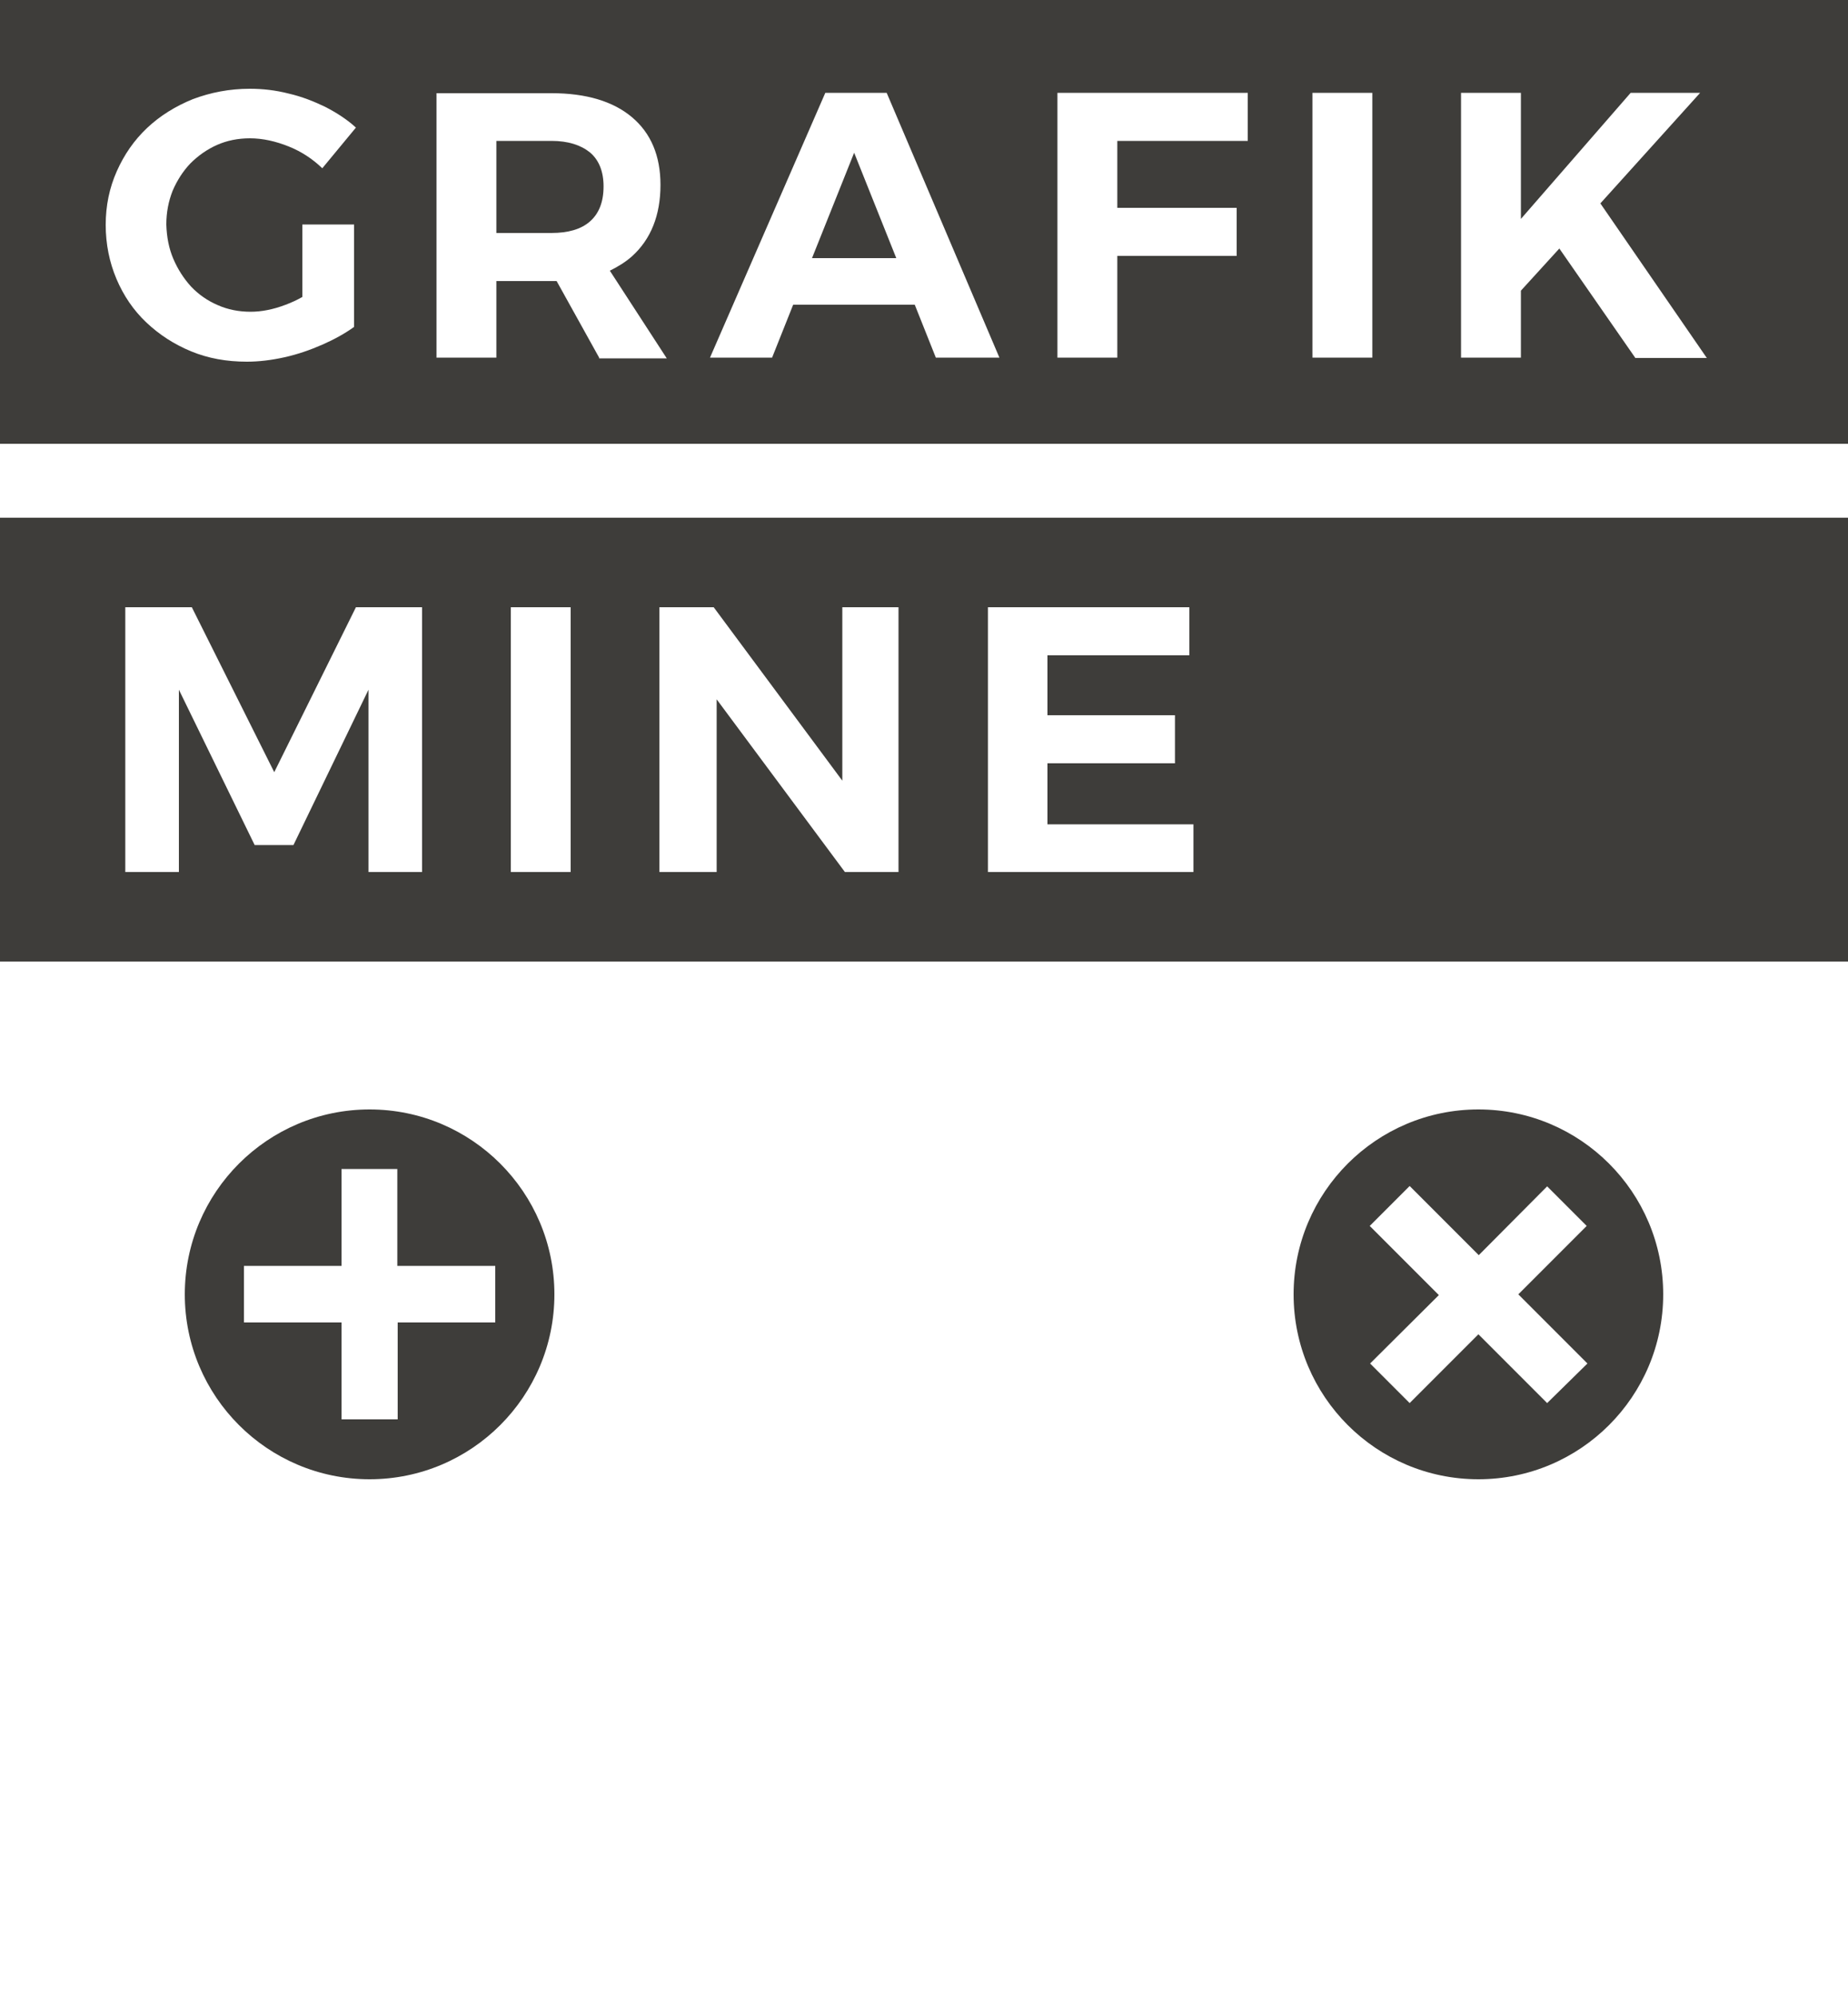
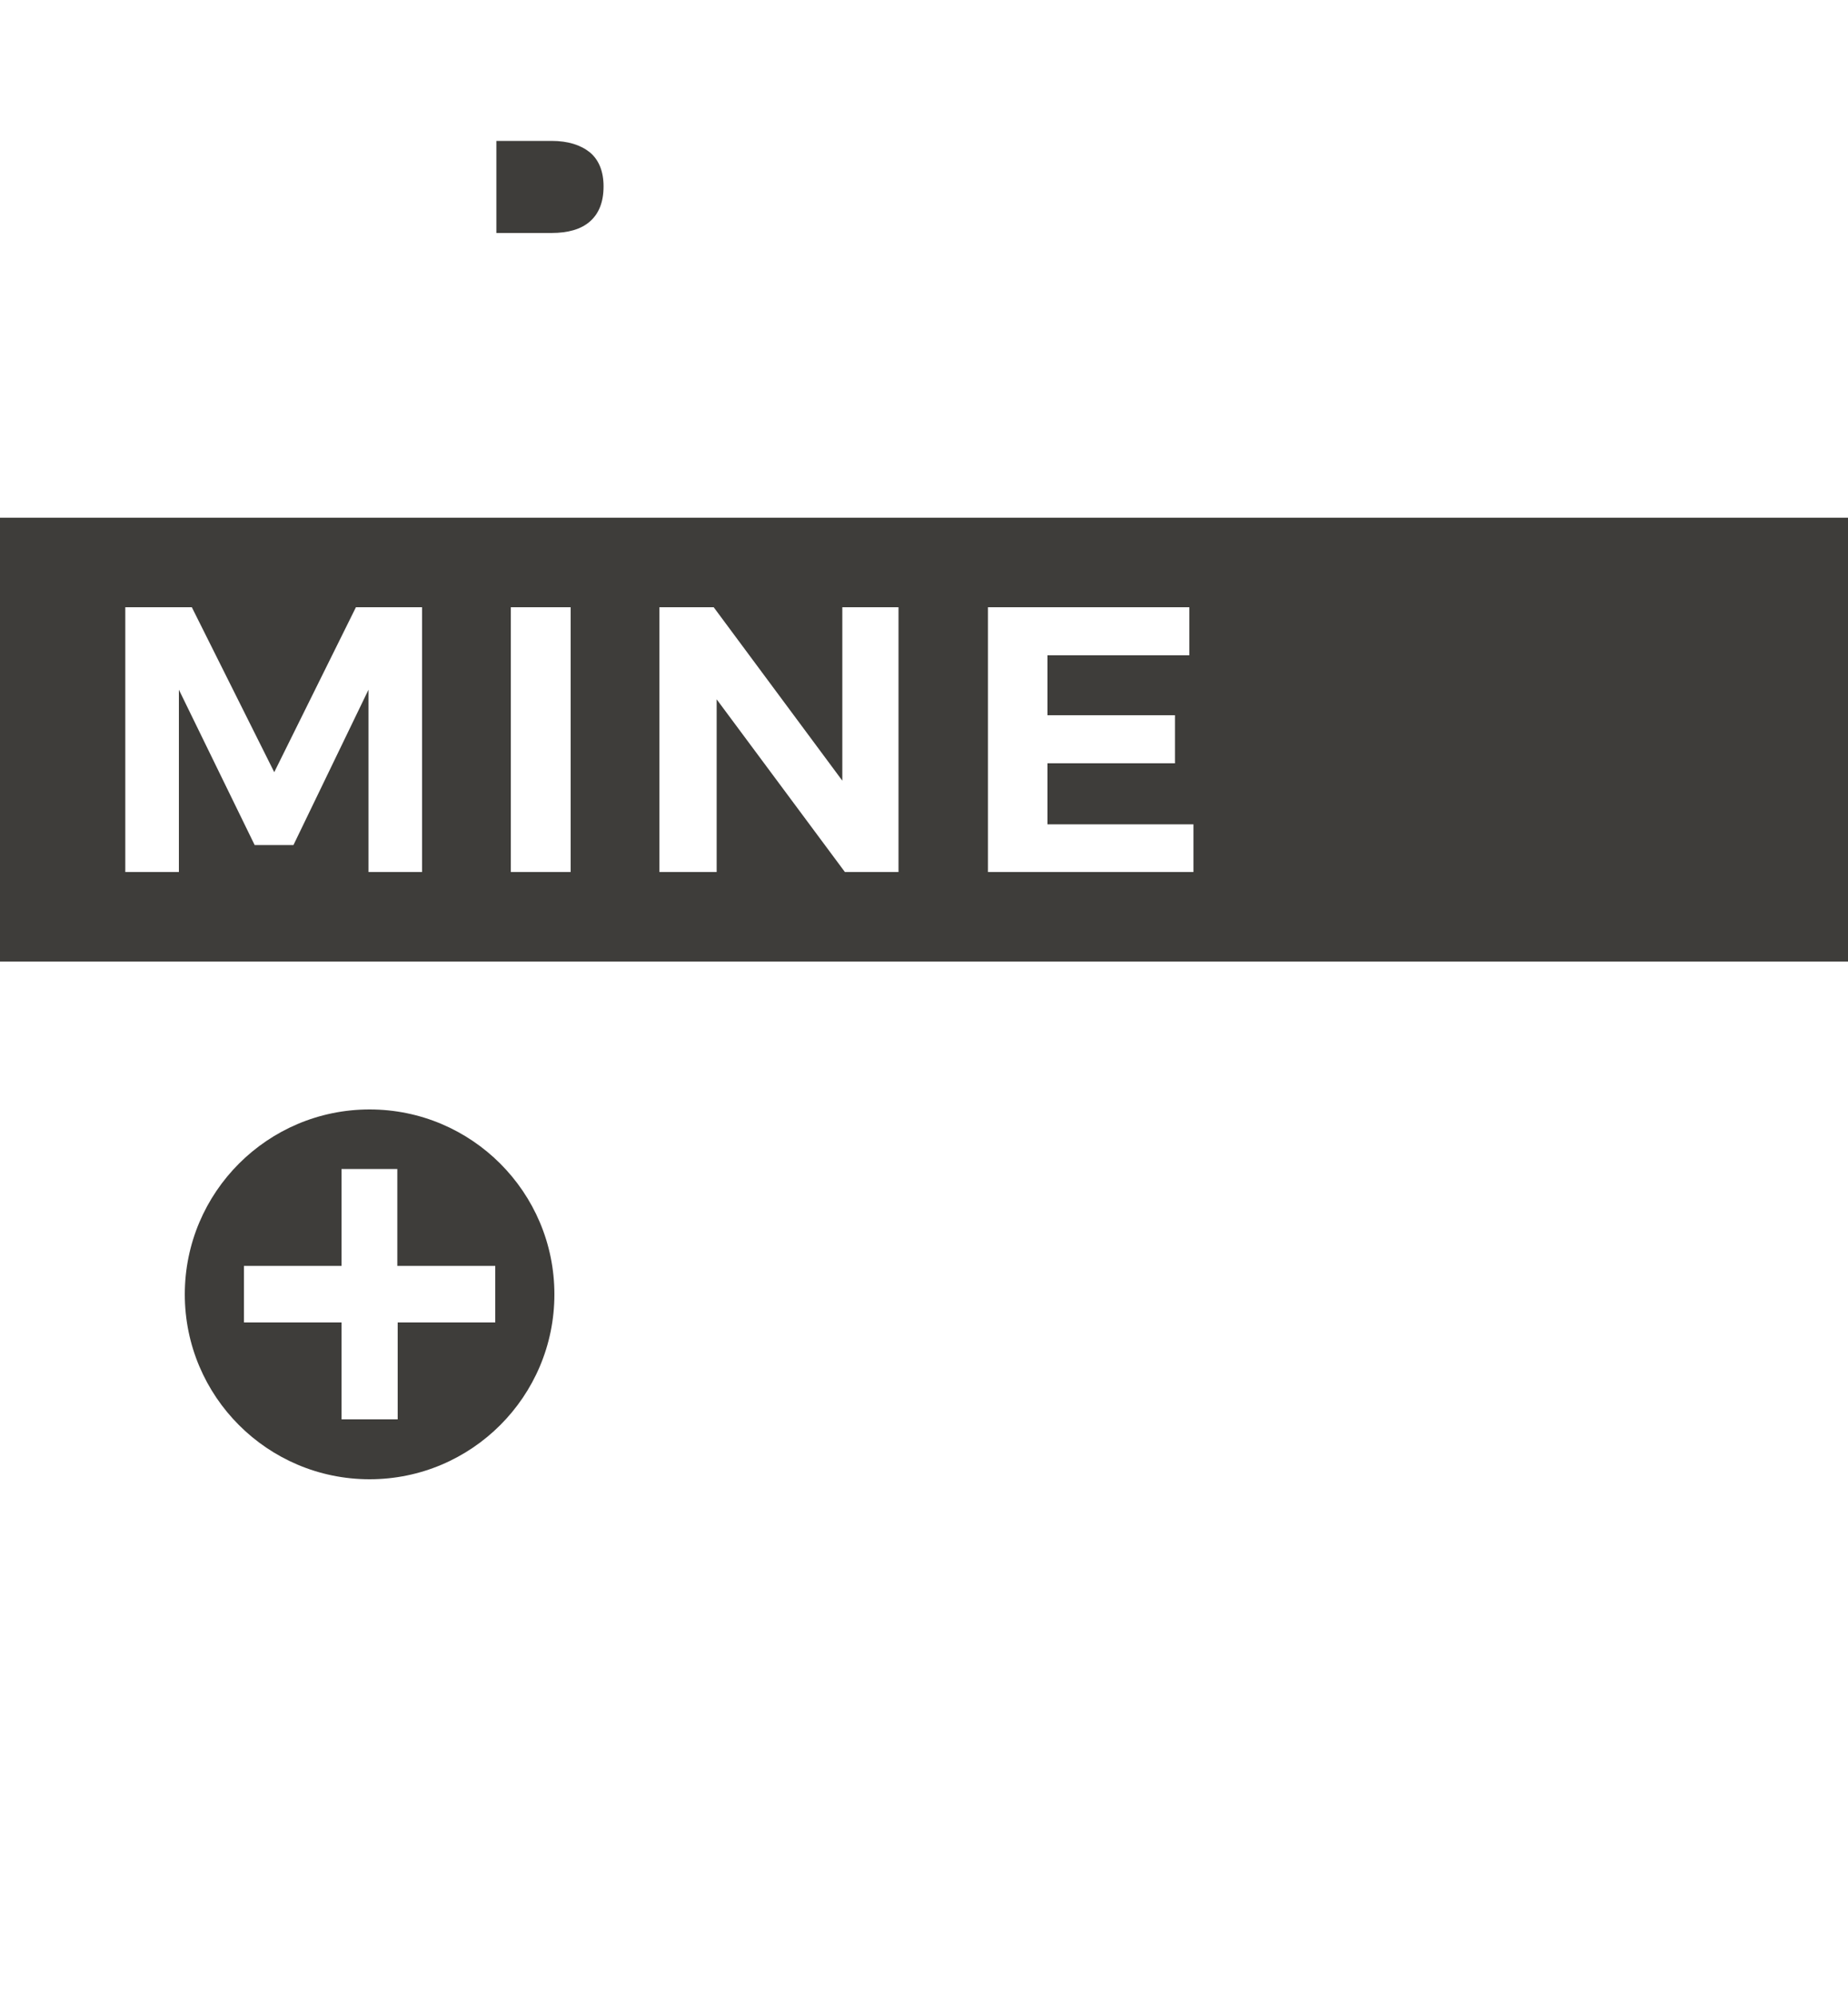
<svg xmlns="http://www.w3.org/2000/svg" version="1.1" id="Ebene_1" x="0px" y="0px" viewBox="0 0 500 540" style="enable-background:new 0 0 500 540;" xml:space="preserve">
  <style type="text/css">
	.st0{fill:#3E3D3A;}
</style>
  <g>
-     <polygon class="st0" points="219.7,69.8 242.5,69.8 231.1,41.3  " />
    <path class="st0" d="M159.6,41.2c-2.5-2-5.9-3.1-10.4-3.1h-14.9V63h14.9c4.5,0,8-1,10.4-3.1c2.4-2.1,3.7-5.2,3.7-9.5   C163.3,46.3,162,43.2,159.6,41.2z" />
-     <path class="st0" d="M0,0v120h500V0H0z M46.9,70c1.2,2.8,2.8,5.3,4.8,7.5c2,2.1,4.4,3.8,7.2,5c2.7,1.2,5.7,1.8,8.9,1.8   c2.9,0,6.1-0.6,9.5-1.9c1.6-0.6,3.1-1.3,4.5-2.1V60.7h14v27.7c-2.5,1.8-5.4,3.4-8.6,4.8c-3.2,1.4-6.6,2.6-10.2,3.4   c-3.6,0.8-7,1.2-10.2,1.2c-5.5,0-10.5-0.9-15.1-2.8c-4.6-1.9-8.6-4.5-12.1-7.8c-3.5-3.3-6.2-7.3-8.1-11.8   c-1.9-4.5-2.9-9.4-2.9-14.6s1-10,3-14.5c2-4.5,4.7-8.4,8.2-11.7c3.5-3.3,7.7-5.9,12.4-7.8c4.8-1.8,9.9-2.8,15.4-2.8   c3.5,0,7,0.4,10.5,1.3c3.5,0.8,6.8,2.1,9.9,3.6c3.1,1.6,5.9,3.4,8.3,5.6l-9.1,11c-2.6-2.5-5.6-4.5-9.1-5.9s-7-2.2-10.5-2.2   c-3.2,0-6.2,0.6-8.9,1.8s-5.1,2.9-7.2,5c-2,2.1-3.6,4.6-4.8,7.4c-1.1,2.8-1.7,5.8-1.7,9.1C45.1,64.1,45.7,67.2,46.9,70z    M162.1,96.7L150.6,76c-0.5,0-0.9,0-1.4,0h-14.9v20.7h-16.2V25.2h31.1c9.4,0,16.7,2.2,21.8,6.5c5.1,4.3,7.7,10.4,7.7,18.3   c0,8.2-2.6,14.7-7.7,19.3c-1.8,1.6-3.8,2.8-6,3.9l15.4,23.7H162.1z M253.2,96.7l-5.7-14.3h-32.9l-5.7,14.3h-16.8l31.2-71.6h16.6   l30.5,71.6H253.2z M337.6,38.1h-35.3v18.1h32.3v13h-32.3v27.5h-16.2V25.1h51.5V38.1z M371.3,96.7h-16.2V25.1h16.2V96.7z    M442.4,96.7l-20.5-29.5l-10.4,11.4v18.1h-16.2V25.1h16.2v34.1l29.7-34.1H460L433,55l28.8,41.8H442.4z" />
  </g>
  <path class="st0" d="M0,140v120h500V140H0z M114.2,235.8H99.7v-49.3l-20.3,42H68.9l-20.5-42v49.3H33.9v-71.6h18l22.3,44.6l22.1-44.6  h17.9V235.8z M154.4,235.8h-16.2v-71.6h16.2V235.8z M243.2,235.8h-14.6l-34.7-46.7v46.7h-15.5v-71.6h14.7l34.8,46.9v-46.9h15.2  V235.8z M322.9,235.8h-55.6v-71.6h54.5v13h-38.4v16.2h34.5v13h-34.5v16.5h39.5V235.8z" />
-   <path class="st0" d="M400,300c-27.6,0-50,22.4-50,50c0,27.6,22.4,50,50,50c27.6,0,50-22.4,50-50C450,322.4,427.6,300,400,300z   M418.6,379.4L400,360.8l-18.6,18.6l-10.7-10.7l18.6-18.5l-18.7-18.7l10.8-10.8l18.7,18.7l18.5-18.6l10.7,10.7L410.8,350l18.7,18.7  L418.6,379.4z" />
  <path class="st0" d="M100,300c-27.6,0-50,22.4-50,50c0,27.6,22.4,50,50,50s50-22.4,50-50C150,322.4,127.6,300,100,300z M134,357.6  h-26.4v26.2H92.4v-26.2H66v-15.3h26.4v-26.2h15.1v26.2H134V357.6z" />
</svg>